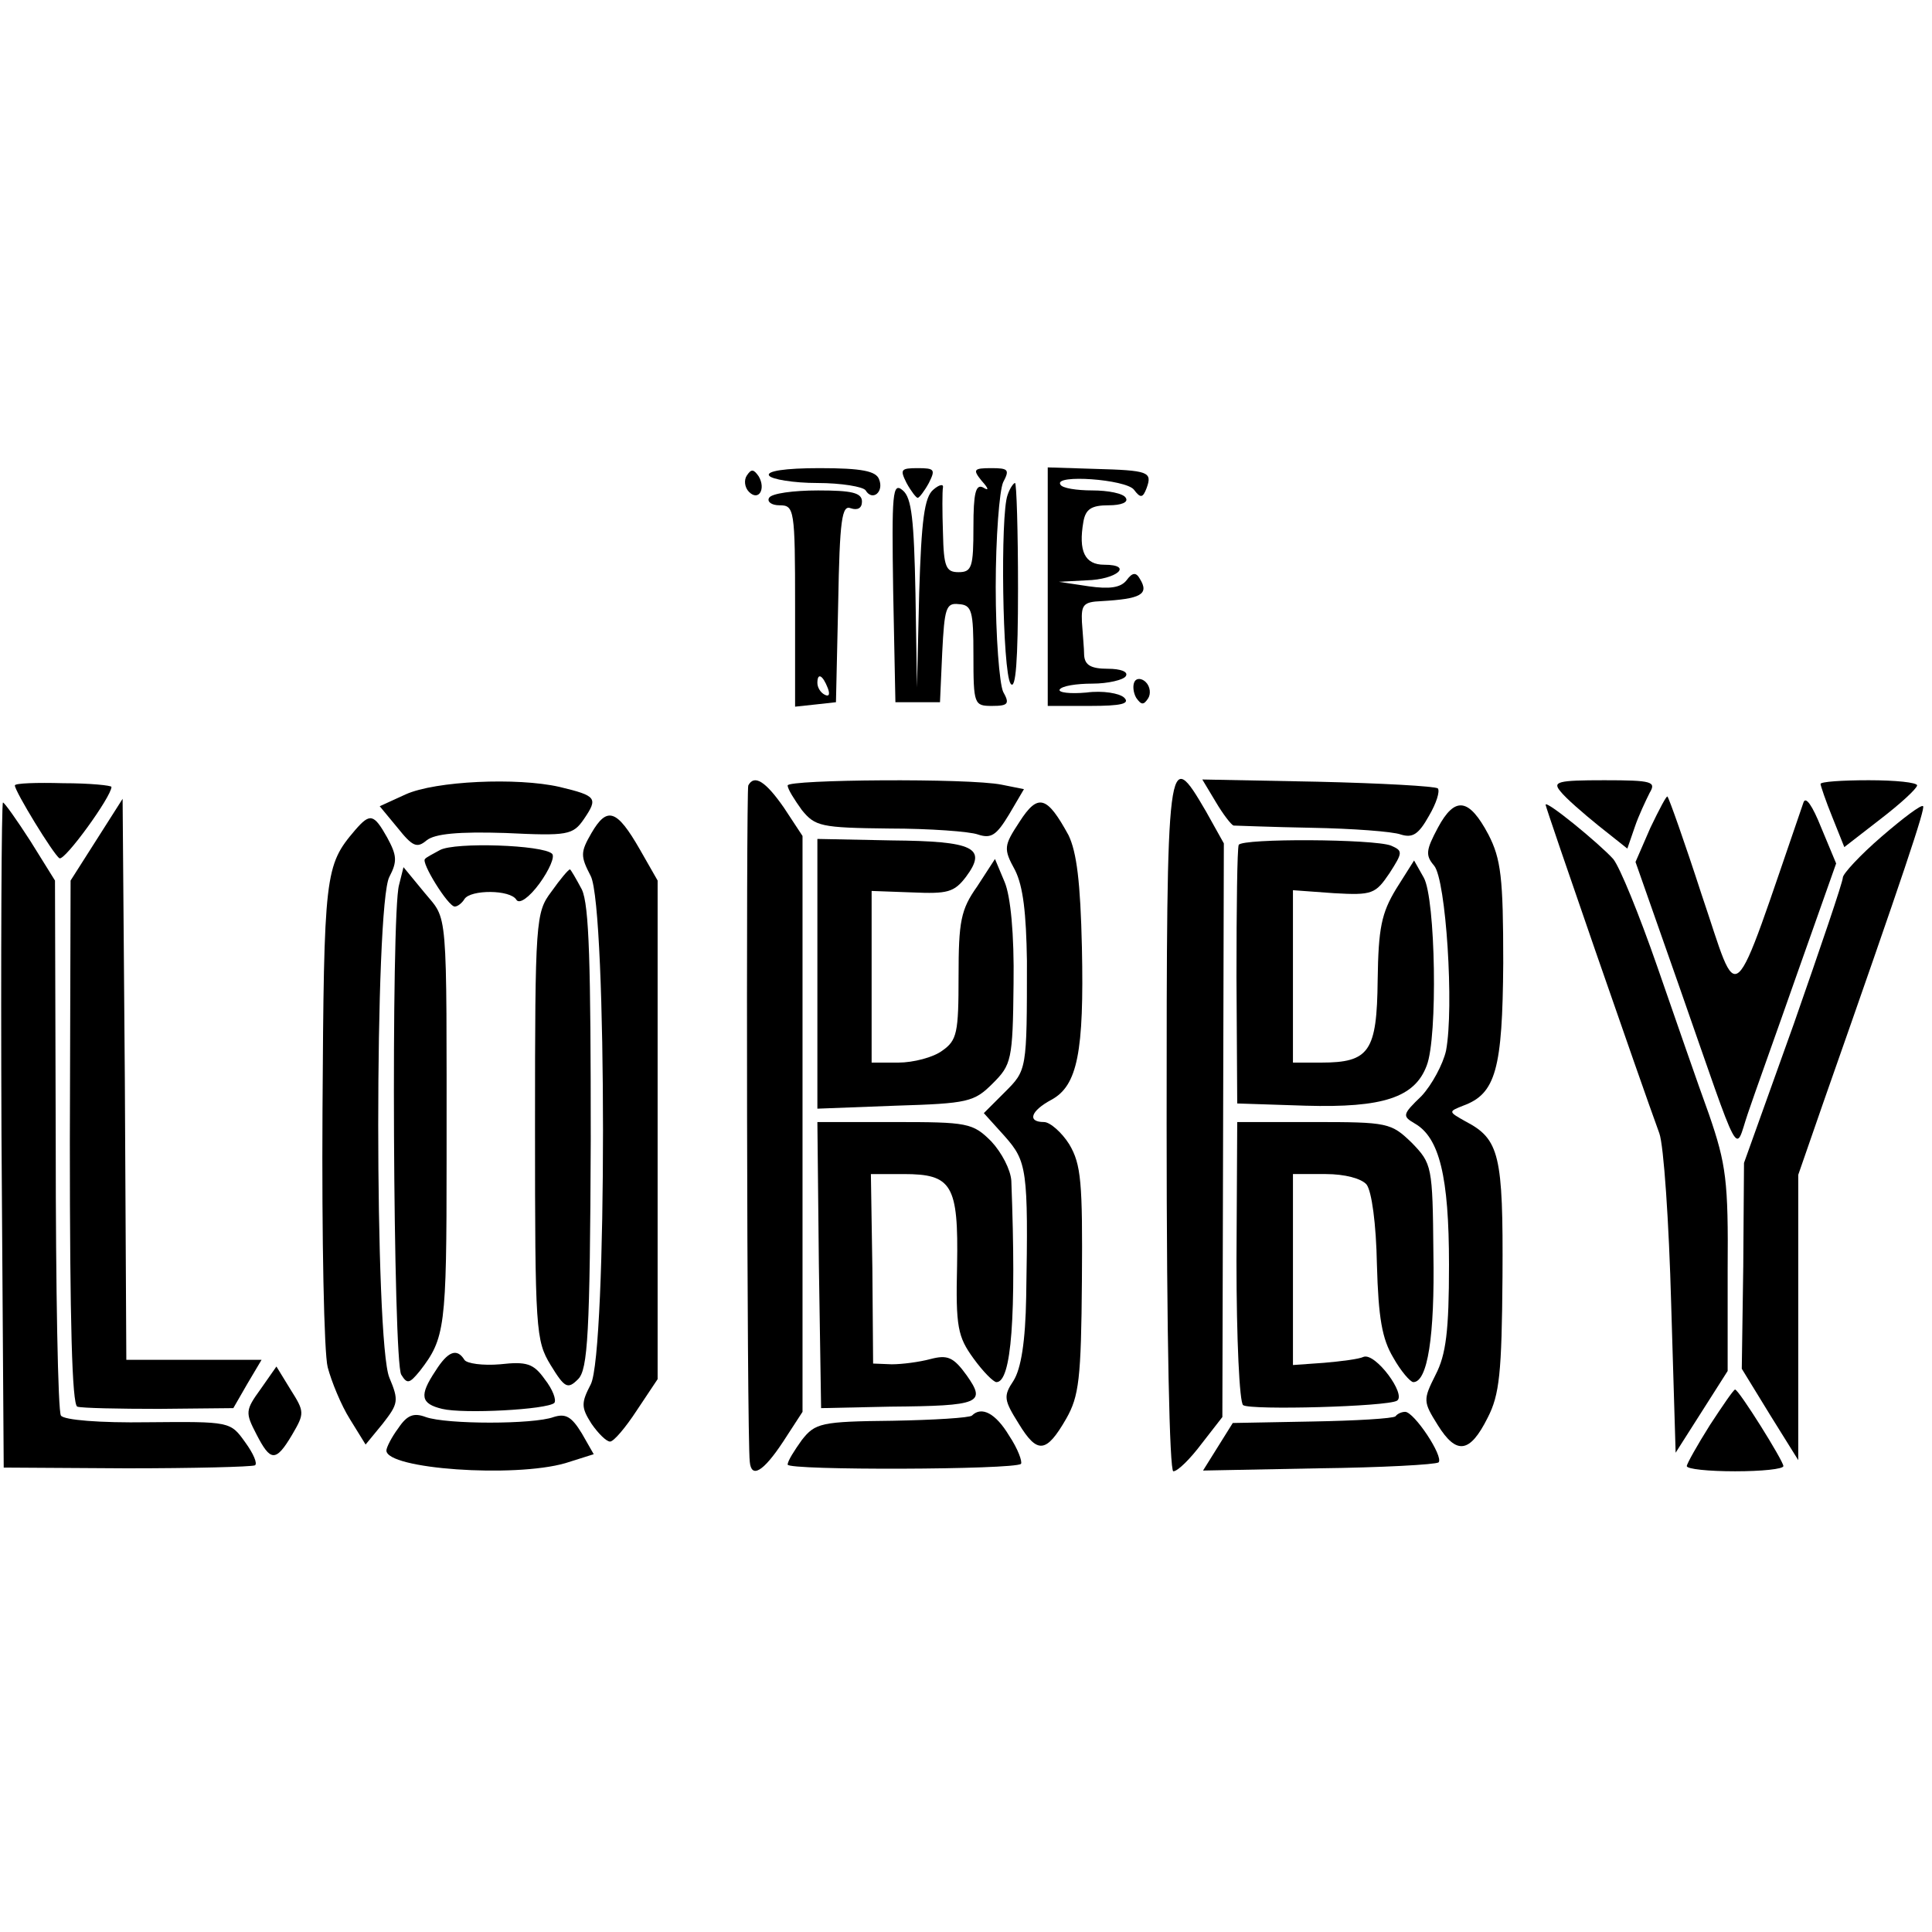
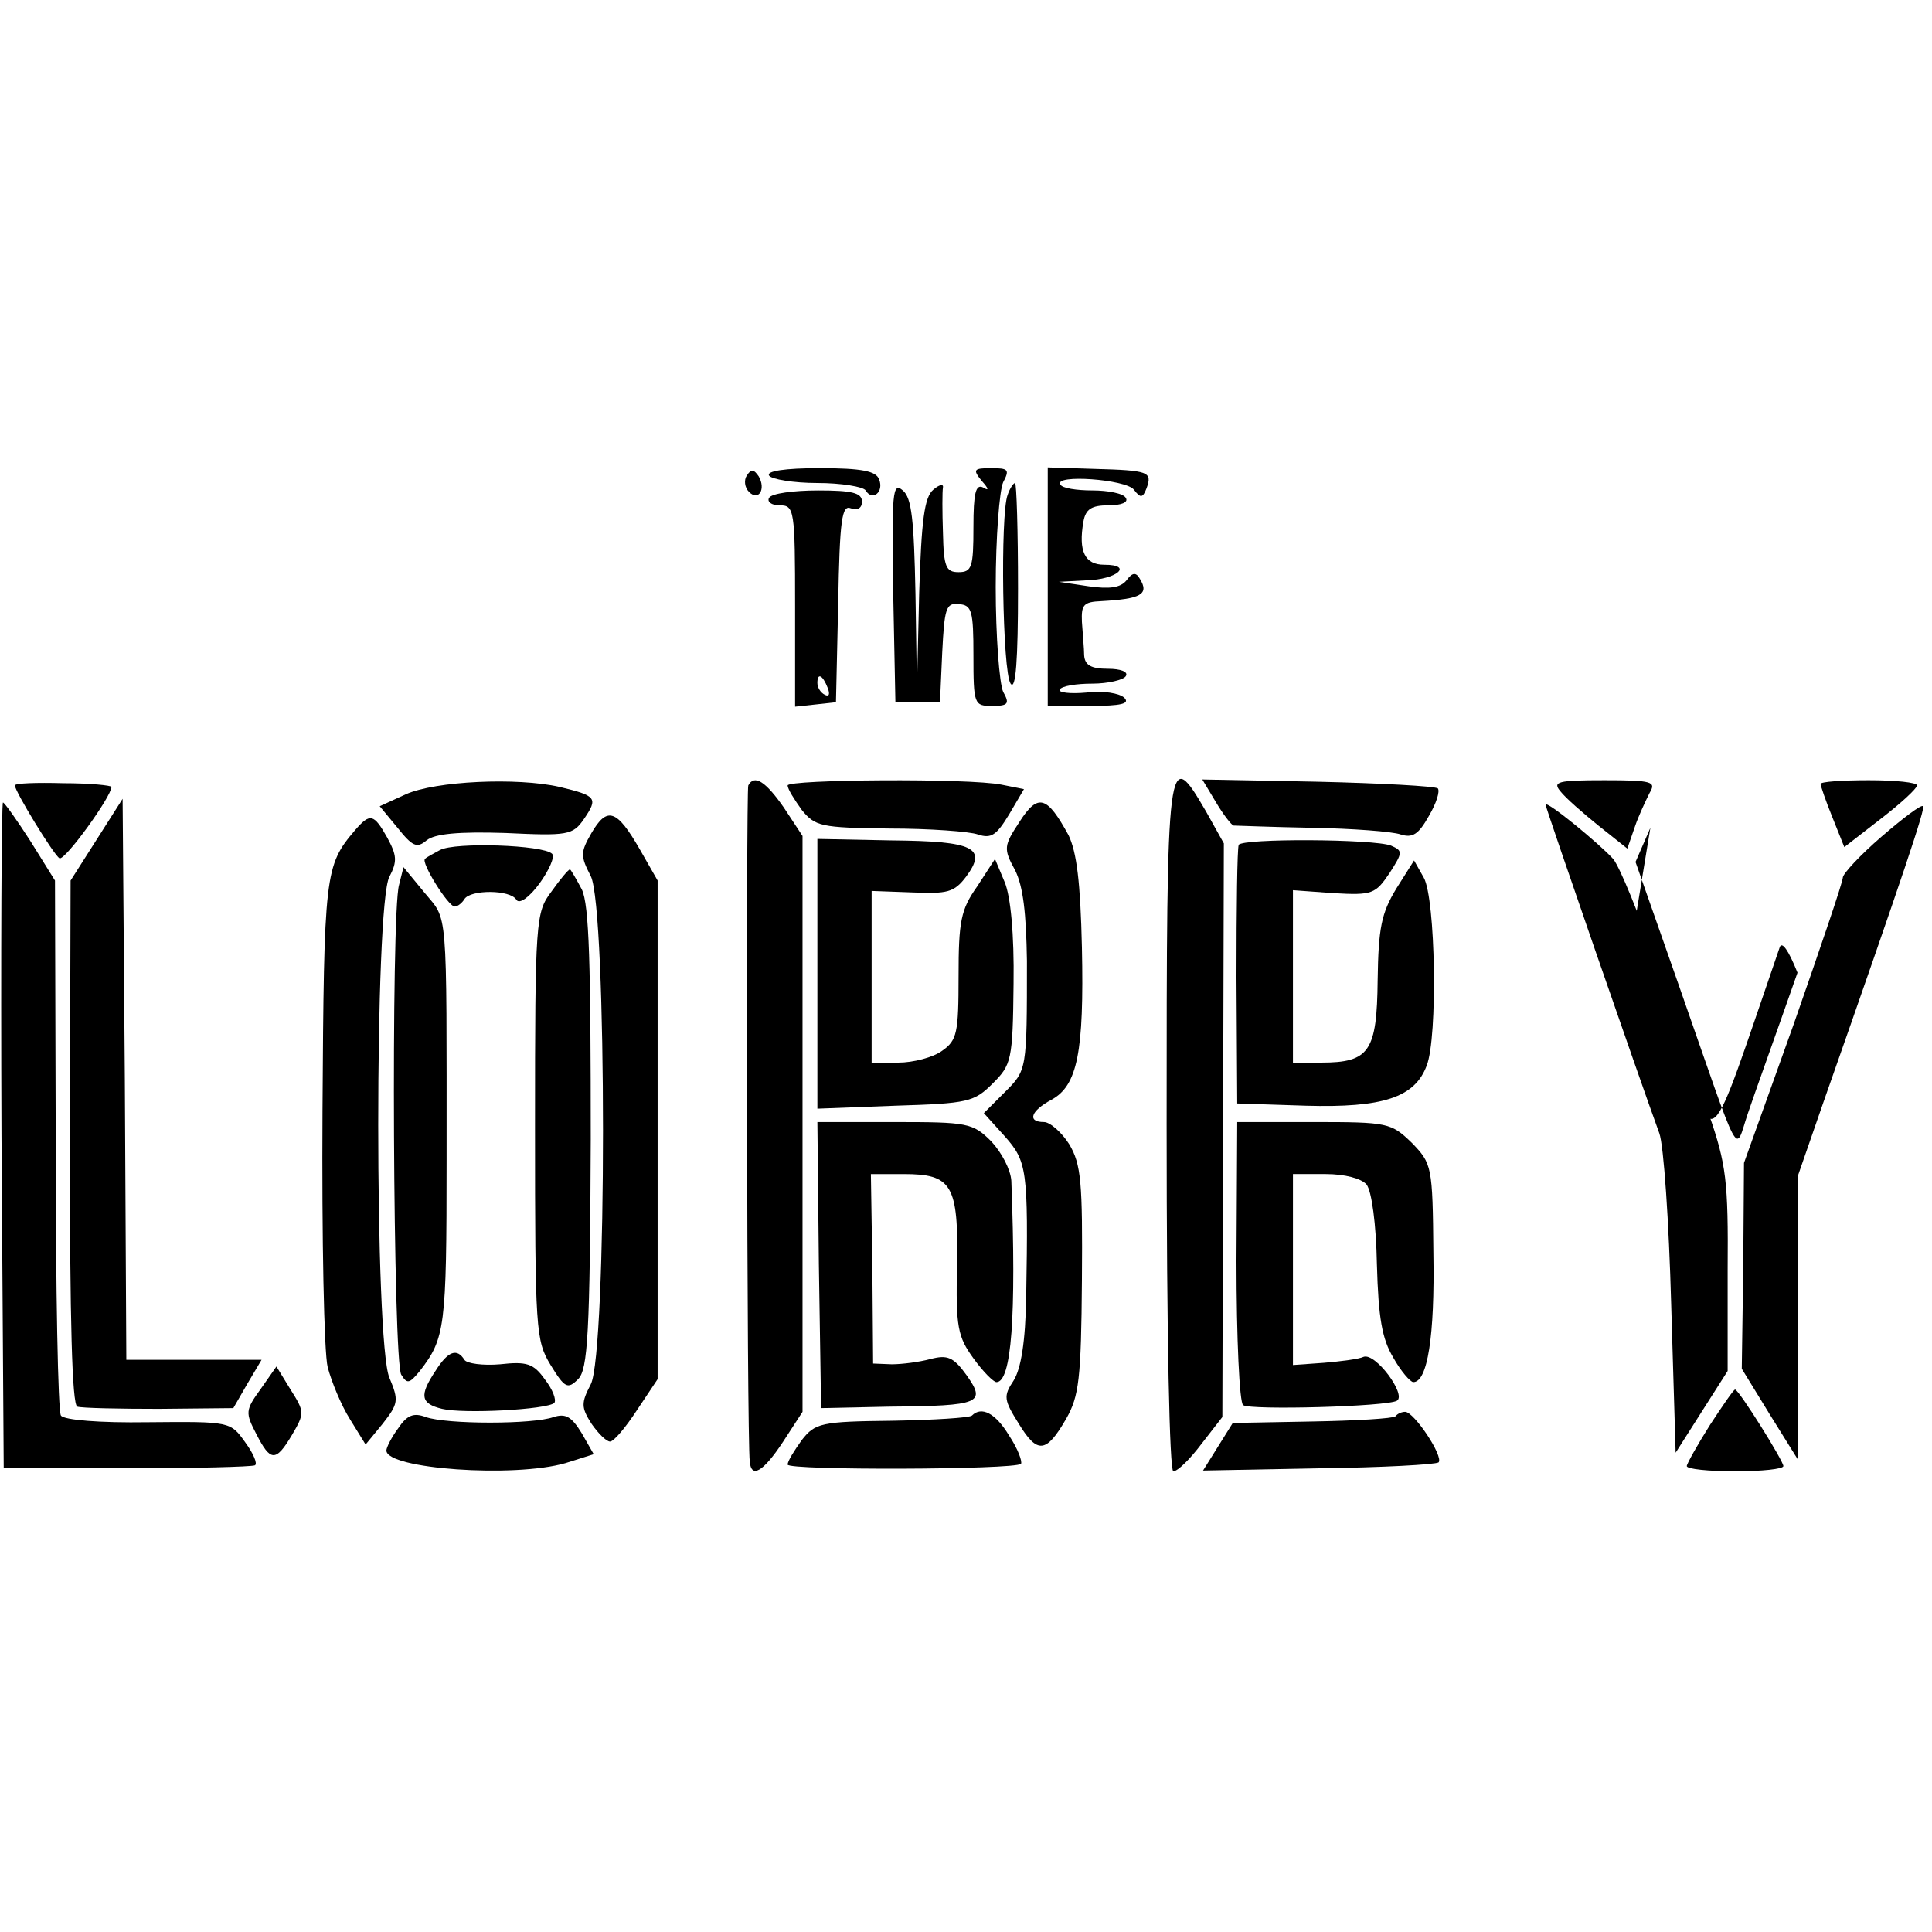
<svg xmlns="http://www.w3.org/2000/svg" version="1.0" width="260pt" height="260pt" viewBox="0 0 260 260" preserveAspectRatio="xMidYMid meet">
  <g transform="translate(0,260) scale(0.1,-0.1)" fill="#000000" stroke="none">
    <path d="M1005 1960 c-4 -6 -3 -16 3 -22 13 -13 23 4 13 21 -7 10 -10 10 -16 1z" />
    <path d="M1035 1960 c3 -5 33 -10 65 -10 32 0 62 -5 65 -10 9 -15 25 -2 18 15 -4 11 -23 15 -80 15 -47 0 -72 -4 -68 -10z" />
-     <path d="M1220 1950 c6 -11 13 -20 15 -20 2 0 9 9 15 20 9 18 8 20 -15 20 -23 0 -24 -2 -15 -20z" />
    <path d="M1321 1953 c10 -11 10 -14 2 -9 -10 5 -13 -8 -13 -53 0 -54 -2 -61 -20 -61 -17 0 -20 7 -21 53 -1 28 -1 56 0 61 1 5 -5 4 -13 -3 -12 -10 -16 -41 -19 -139 l-3 -127 -2 126 c-2 99 -5 129 -17 139 -14 12 -15 -3 -13 -136 l3 -149 30 0 30 0 3 67 c3 59 5 67 22 65 18 -1 20 -9 20 -69 0 -66 1 -68 25 -68 22 0 24 3 15 19 -5 11 -10 74 -10 141 0 67 5 130 10 141 9 17 7 19 -16 19 -24 0 -25 -2 -13 -17z" />
    <path d="M1410 1811 l0 -161 57 0 c42 0 54 3 46 11 -6 6 -29 10 -51 7 -22 -2 -38 0 -36 4 3 5 23 8 44 8 21 0 42 5 45 10 4 6 -7 10 -24 10 -23 0 -31 5 -32 18 0 9 -2 29 -3 45 -1 23 2 27 26 28 53 3 65 9 52 30 -5 9 -10 9 -18 -2 -8 -10 -23 -12 -51 -8 l-40 6 37 2 c41 1 64 21 24 21 -26 0 -35 18 -28 58 3 17 11 22 34 22 17 0 27 4 23 10 -3 6 -24 10 -45 10 -21 0 -41 3 -43 8 -9 14 88 7 99 -7 9 -12 12 -11 17 2 8 22 3 24 -70 26 l-63 2 0 -160z" />
    <path d="M1356 1934 c-10 -26 -7 -238 4 -254 7 -10 10 32 10 128 0 78 -2 142 -4 142 -2 0 -7 -7 -10 -16z" />
    <path d="M1035 1930 c-3 -5 3 -10 14 -10 20 0 21 -5 21 -136 l0 -135 28 3 27 3 3 133 c2 113 5 133 17 128 9 -3 15 0 15 9 0 12 -14 15 -59 15 -33 0 -63 -4 -66 -10z m79 -256 c3 -8 2 -12 -4 -9 -6 3 -10 10 -10 16 0 14 7 11 14 -7z" />
-     <path d="M1527 1683 c-3 -5 -2 -15 2 -22 7 -10 10 -10 16 -1 4 6 3 16 -3 22 -5 5 -12 6 -15 1z" />
    <path d="M20 1543 c0 -8 52 -93 60 -98 7 -4 70 83 70 96 0 2 -29 5 -65 5 -36 1 -65 0 -65 -3z" />
    <path d="M546 1531 l-35 -16 24 -29 c20 -25 26 -28 39 -17 11 9 43 12 106 10 84 -4 91 -3 106 19 19 28 17 31 -33 43 -57 13 -167 8 -207 -10z" />
    <path d="M1007 1543 c-3 -7 -2 -878 2 -910 2 -23 18 -14 45 27 l26 40 0 387 0 388 -25 38 c-25 36 -40 45 -48 30z" />
    <path d="M1060 1543 c0 -5 9 -19 19 -33 18 -22 25 -24 118 -25 54 0 108 -4 119 -8 18 -6 25 -1 42 27 l20 34 -30 6 c-44 9 -288 7 -288 -1z" />
    <path d="M1570 1085 c0 -287 4 -465 9 -465 6 0 23 17 38 37 l28 36 1 386 1 386 -24 43 c-52 89 -53 84 -53 -423z" />
    <path d="M1636 1521 c10 -17 21 -31 24 -32 3 0 50 -2 105 -3 55 -1 109 -5 120 -9 16 -5 24 0 38 25 10 17 15 33 12 37 -4 3 -76 7 -162 9 l-155 3 18 -30z" />
    <path d="M2100 1535 c7 -9 30 -29 51 -46 l39 -31 10 29 c5 15 15 36 20 46 9 15 4 17 -61 17 -63 0 -70 -2 -59 -15z" />
    <path d="M2450 1545 c0 -2 7 -23 16 -45 l16 -40 49 38 c26 20 48 40 49 45 0 4 -29 7 -65 7 -36 0 -65 -2 -65 -5z" />
    <path d="M1372 1494 c-21 -32 -22 -36 -6 -65 11 -22 15 -58 16 -122 0 -148 0 -147 -30 -177 l-28 -28 28 -31 c30 -34 32 -44 29 -216 -1 -61 -7 -97 -17 -113 -14 -21 -13 -26 7 -58 25 -41 37 -40 64 7 17 30 20 53 21 186 1 132 -1 156 -17 183 -10 16 -26 30 -34 30 -23 0 -18 15 10 30 35 19 44 64 41 205 -2 88 -7 128 -18 151 -29 53 -41 57 -66 18z" />
-     <path d="M2221 1486 l-20 -46 59 -168 c85 -243 74 -224 92 -171 8 24 39 110 67 190 l52 147 -20 48 c-12 30 -21 43 -24 34 -100 -290 -85 -277 -137 -124 -23 71 -44 130 -46 132 -1 2 -11 -17 -23 -42z" />
+     <path d="M2221 1486 l-20 -46 59 -168 c85 -243 74 -224 92 -171 8 24 39 110 67 190 c-12 30 -21 43 -24 34 -100 -290 -85 -277 -137 -124 -23 71 -44 130 -46 132 -1 2 -11 -17 -23 -42z" />
    <path d="M2 1073 l3 -448 165 -1 c91 0 168 2 173 4 4 2 -2 16 -13 31 -20 28 -20 28 -131 27 -65 -1 -113 3 -117 9 -4 5 -7 170 -7 365 l-1 355 -33 53 c-18 28 -35 52 -37 52 -2 0 -3 -201 -2 -447z" />
    <path d="M130 1470 l-35 -55 -1 -352 c0 -242 3 -353 10 -356 6 -2 56 -3 110 -3 l100 1 19 33 19 32 -91 0 -91 0 -2 377 -3 378 -35 -55z" />
-     <path d="M1935 1486 c-16 -30 -17 -37 -5 -51 16 -19 27 -191 16 -249 -4 -18 -19 -46 -33 -61 -26 -25 -26 -27 -9 -37 33 -19 46 -71 46 -190 0 -89 -4 -121 -18 -148 -17 -34 -17 -36 3 -68 25 -40 43 -38 67 10 16 31 19 60 20 190 1 164 -4 185 -50 209 -23 13 -23 13 -3 21 44 16 53 49 54 192 0 115 -3 140 -20 173 -26 49 -45 52 -68 9z" />
    <path d="M2080 1517 c0 -4 127 -371 153 -442 6 -16 13 -120 16 -230 l6 -200 35 55 35 55 0 135 c1 121 -2 143 -25 210 -15 41 -46 131 -70 200 -24 69 -50 133 -59 144 -19 21 -91 80 -91 73z" />
    <path d="M2532 1474 c-29 -25 -52 -50 -52 -55 0 -6 -30 -94 -66 -197 l-67 -187 -1 -139 -2 -138 38 -62 38 -61 0 192 0 192 34 98 c110 313 137 395 134 398 -2 3 -27 -16 -56 -41z" />
    <path d="M796 1479 c-15 -26 -15 -31 -1 -58 22 -43 22 -642 0 -684 -13 -25 -13 -31 1 -53 9 -13 20 -24 25 -24 5 0 21 19 36 42 l28 42 0 335 0 336 -24 42 c-31 54 -44 58 -65 22z" />
    <path d="M478 1483 c-41 -48 -42 -58 -44 -378 -1 -171 2 -326 7 -345 5 -19 18 -51 30 -70 l21 -34 23 28 c21 27 22 31 9 62 -20 47 -20 637 0 674 11 21 10 29 -3 53 -18 32 -23 33 -43 10z" />
    <path d="M592 1456 c-9 -5 -19 -10 -20 -12 -6 -4 31 -64 40 -64 4 0 10 5 13 10 8 13 62 13 70 -1 4 -6 17 3 31 22 13 18 21 36 17 40 -12 12 -131 16 -151 5z" />
    <path d="M1100 1289 l0 -181 105 4 c98 3 106 5 131 30 25 25 27 31 28 134 1 67 -4 118 -12 137 l-13 31 -24 -37 c-22 -31 -25 -47 -25 -121 0 -76 -2 -86 -22 -100 -12 -9 -39 -16 -59 -16 l-36 0 0 116 0 115 55 -2 c47 -2 56 0 72 21 29 39 11 48 -100 49 l-100 2 0 -182z" />
    <path d="M1667 1463 c-2 -5 -3 -84 -3 -178 l1 -170 92 -3 c104 -3 147 11 163 54 15 38 12 225 -4 253 l-13 23 -24 -38 c-20 -33 -24 -53 -25 -123 -1 -96 -11 -111 -76 -111 l-38 0 0 116 0 116 55 -4 c52 -3 56 -1 75 27 18 28 18 30 2 37 -23 9 -200 10 -205 1z" />
    <path d="M537 1409 c-11 -38 -8 -642 3 -659 8 -13 11 -12 25 5 34 44 36 58 36 283 0 348 2 322 -30 361 l-28 34 -6 -24z" />
    <path d="M742 1400 c-21 -28 -22 -37 -22 -316 0 -275 1 -288 21 -321 19 -31 23 -33 37 -19 13 13 16 60 17 323 0 235 -2 315 -12 336 -8 15 -15 27 -16 27 -2 0 -13 -13 -25 -30z" />
    <path d="M1102 898 l3 -193 93 2 c122 1 129 5 103 42 -18 25 -26 28 -49 22 -15 -4 -38 -7 -52 -7 l-25 1 -1 128 -2 127 44 0 c65 0 74 -14 72 -123 -2 -83 1 -96 22 -125 13 -18 27 -32 31 -32 20 0 27 87 20 271 -1 15 -13 38 -27 53 -25 25 -32 26 -131 26 l-103 0 2 -192z" />
    <path d="M1664 903 c0 -104 4 -191 9 -194 10 -7 194 -2 207 6 13 8 -29 65 -45 59 -6 -3 -30 -6 -53 -8 l-42 -3 0 128 0 129 44 0 c26 0 48 -6 55 -14 7 -9 13 -53 14 -108 2 -72 7 -100 22 -125 10 -18 23 -33 27 -33 19 0 29 61 27 174 -1 117 -2 120 -29 148 -28 27 -32 28 -132 28 l-103 0 -1 -187z" />
    <path d="M586 755 c-22 -33 -20 -44 9 -51 29 -7 141 -1 151 8 3 4 -2 18 -13 32 -15 21 -24 24 -60 20 -23 -2 -45 1 -48 6 -10 16 -22 12 -39 -15z" />
    <path d="M351 731 c-21 -29 -21 -32 -6 -61 19 -37 26 -38 48 -1 17 29 17 31 -2 61 l-19 31 -21 -30z" />
    <path d="M2301 682 c-17 -27 -31 -52 -31 -55 0 -4 29 -7 65 -7 36 0 65 3 65 7 0 7 -60 103 -65 103 -2 0 -17 -22 -34 -48z" />
    <path d="M536 678 c-9 -12 -16 -26 -16 -30 0 -25 172 -37 241 -17 l38 12 -16 28 c-14 23 -22 27 -38 22 -27 -10 -144 -10 -172 0 -16 6 -25 3 -37 -15z" />
    <path d="M1308 695 c-3 -3 -51 -6 -107 -7 -96 -1 -104 -3 -122 -26 -10 -14 -19 -28 -19 -33 0 -8 305 -7 314 1 2 3 -4 20 -16 38 -18 30 -37 40 -50 27z" />
    <path d="M1878 694 c-3 -3 -54 -6 -112 -7 l-107 -2 -20 -32 -20 -32 155 3 c85 1 158 5 162 8 7 8 -33 68 -45 68 -4 0 -10 -2 -13 -6z" />
  </g>
</svg>